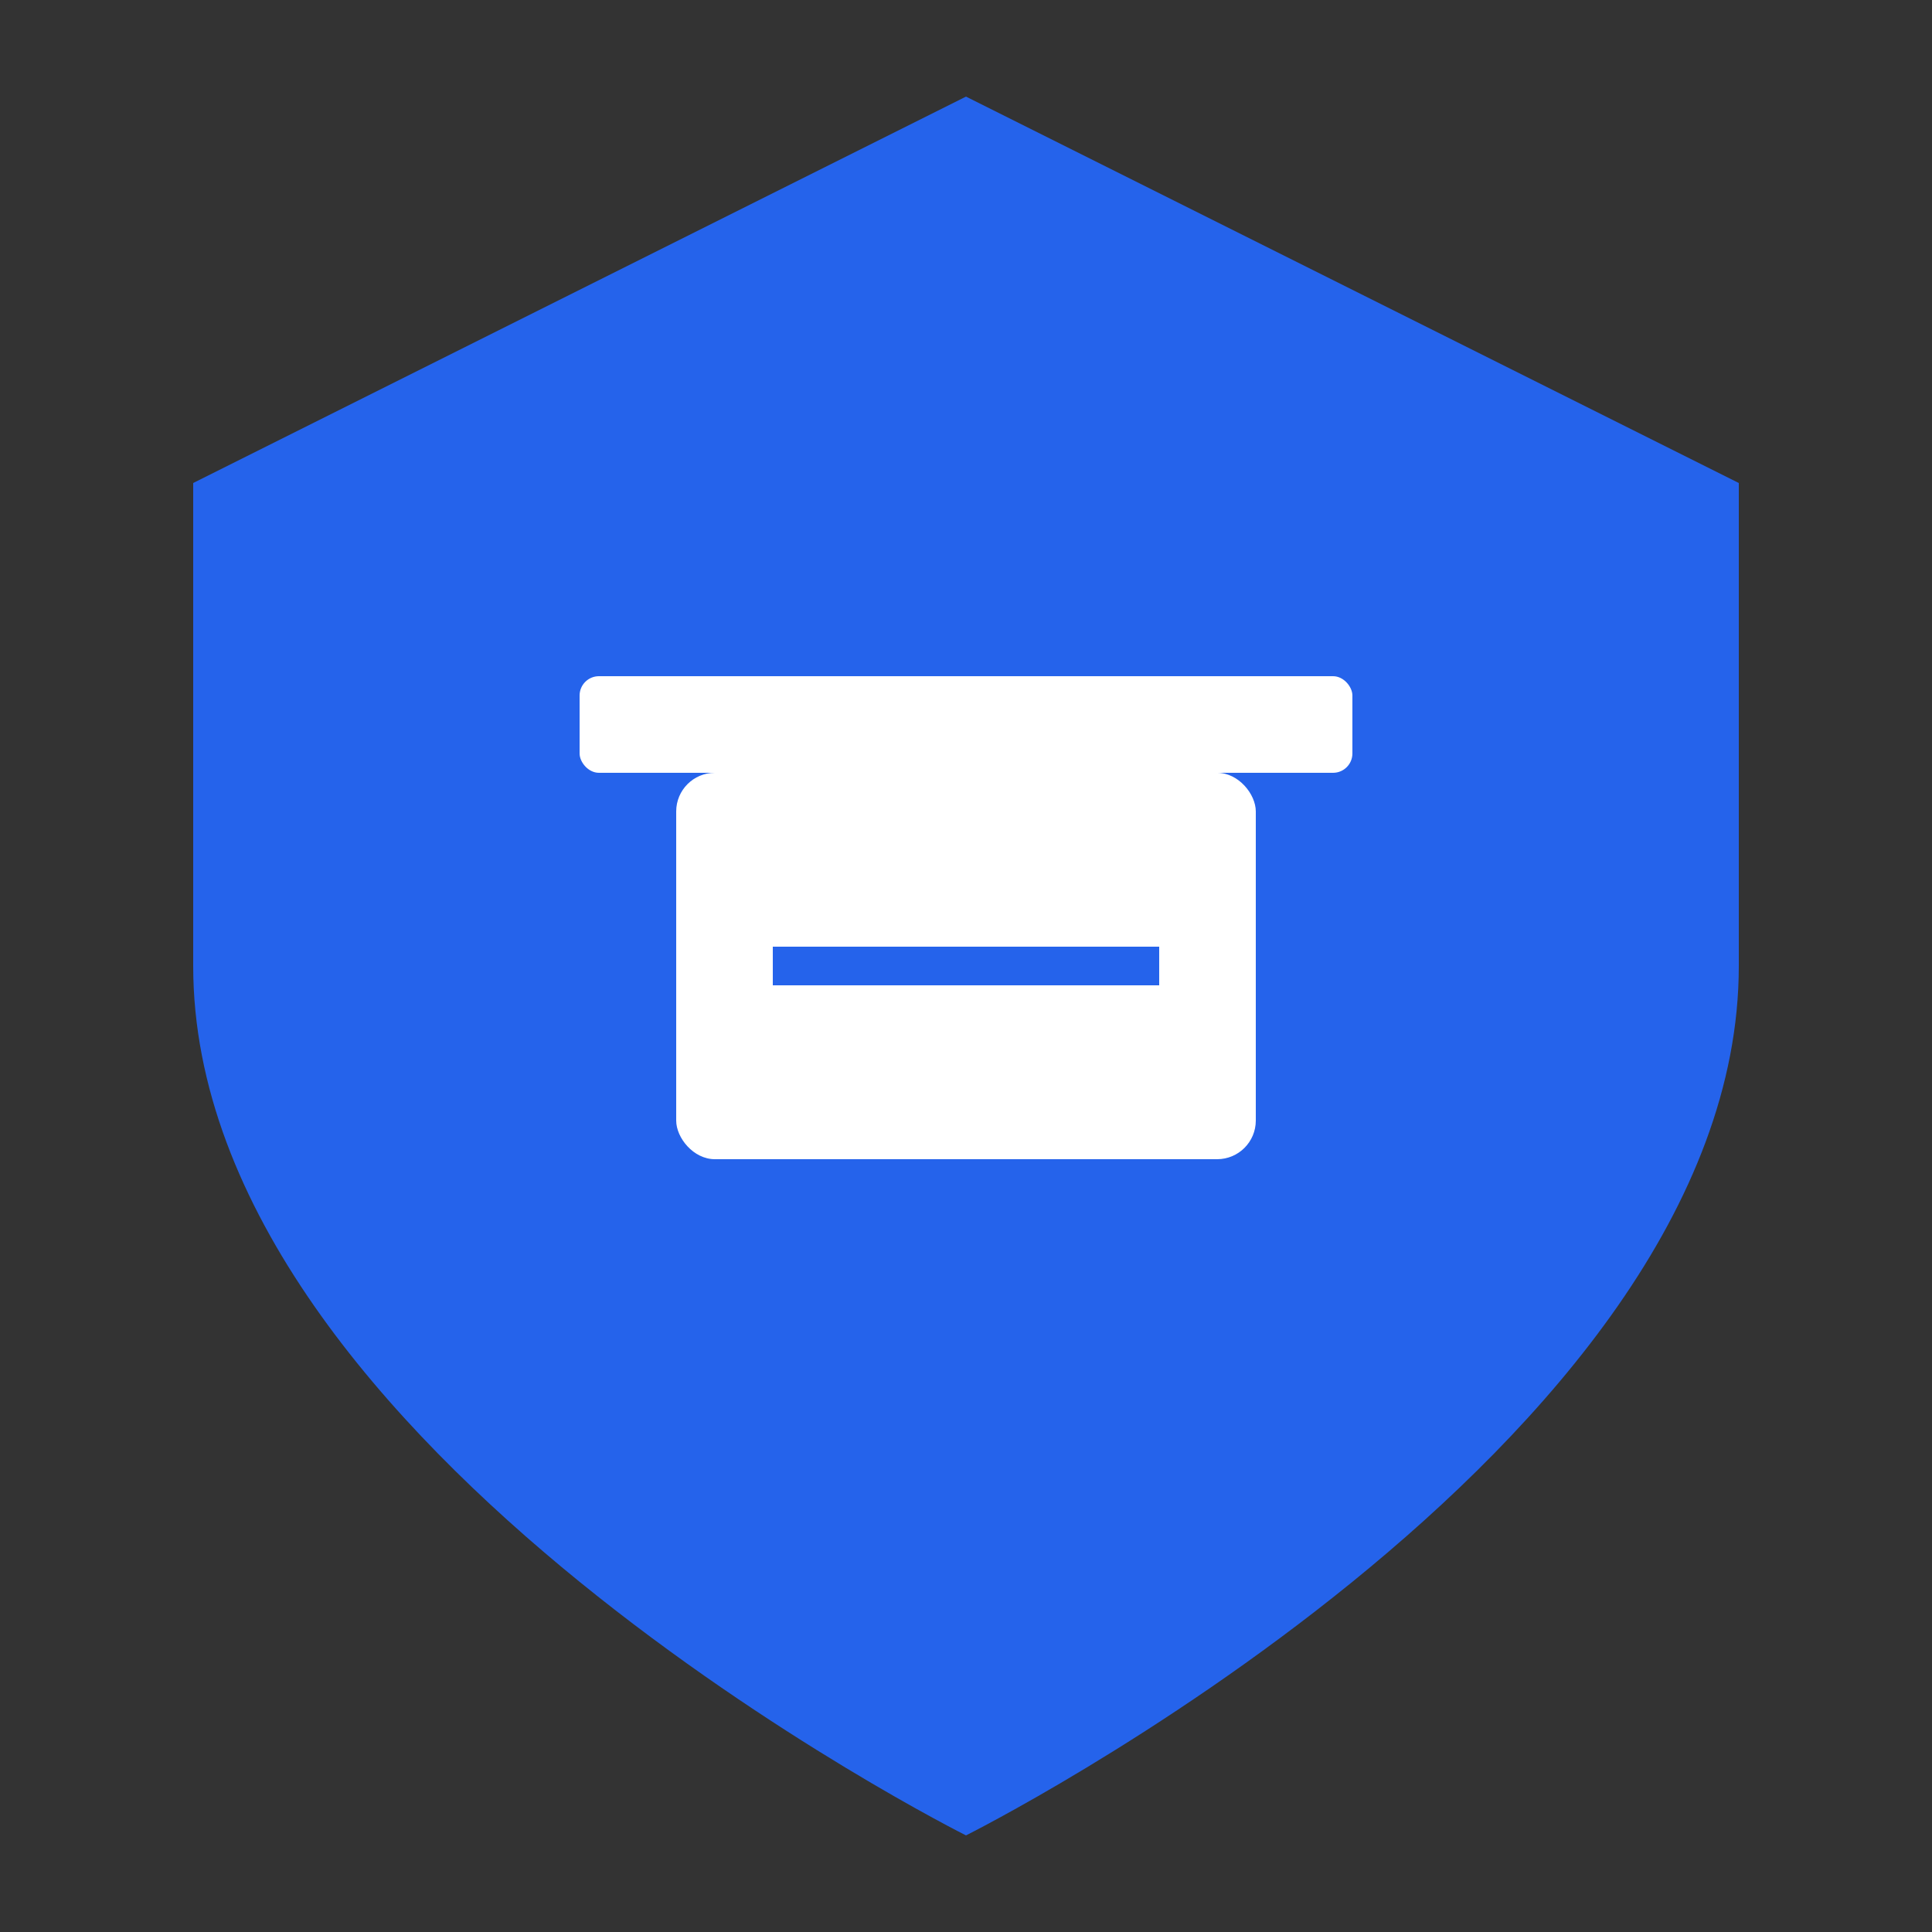
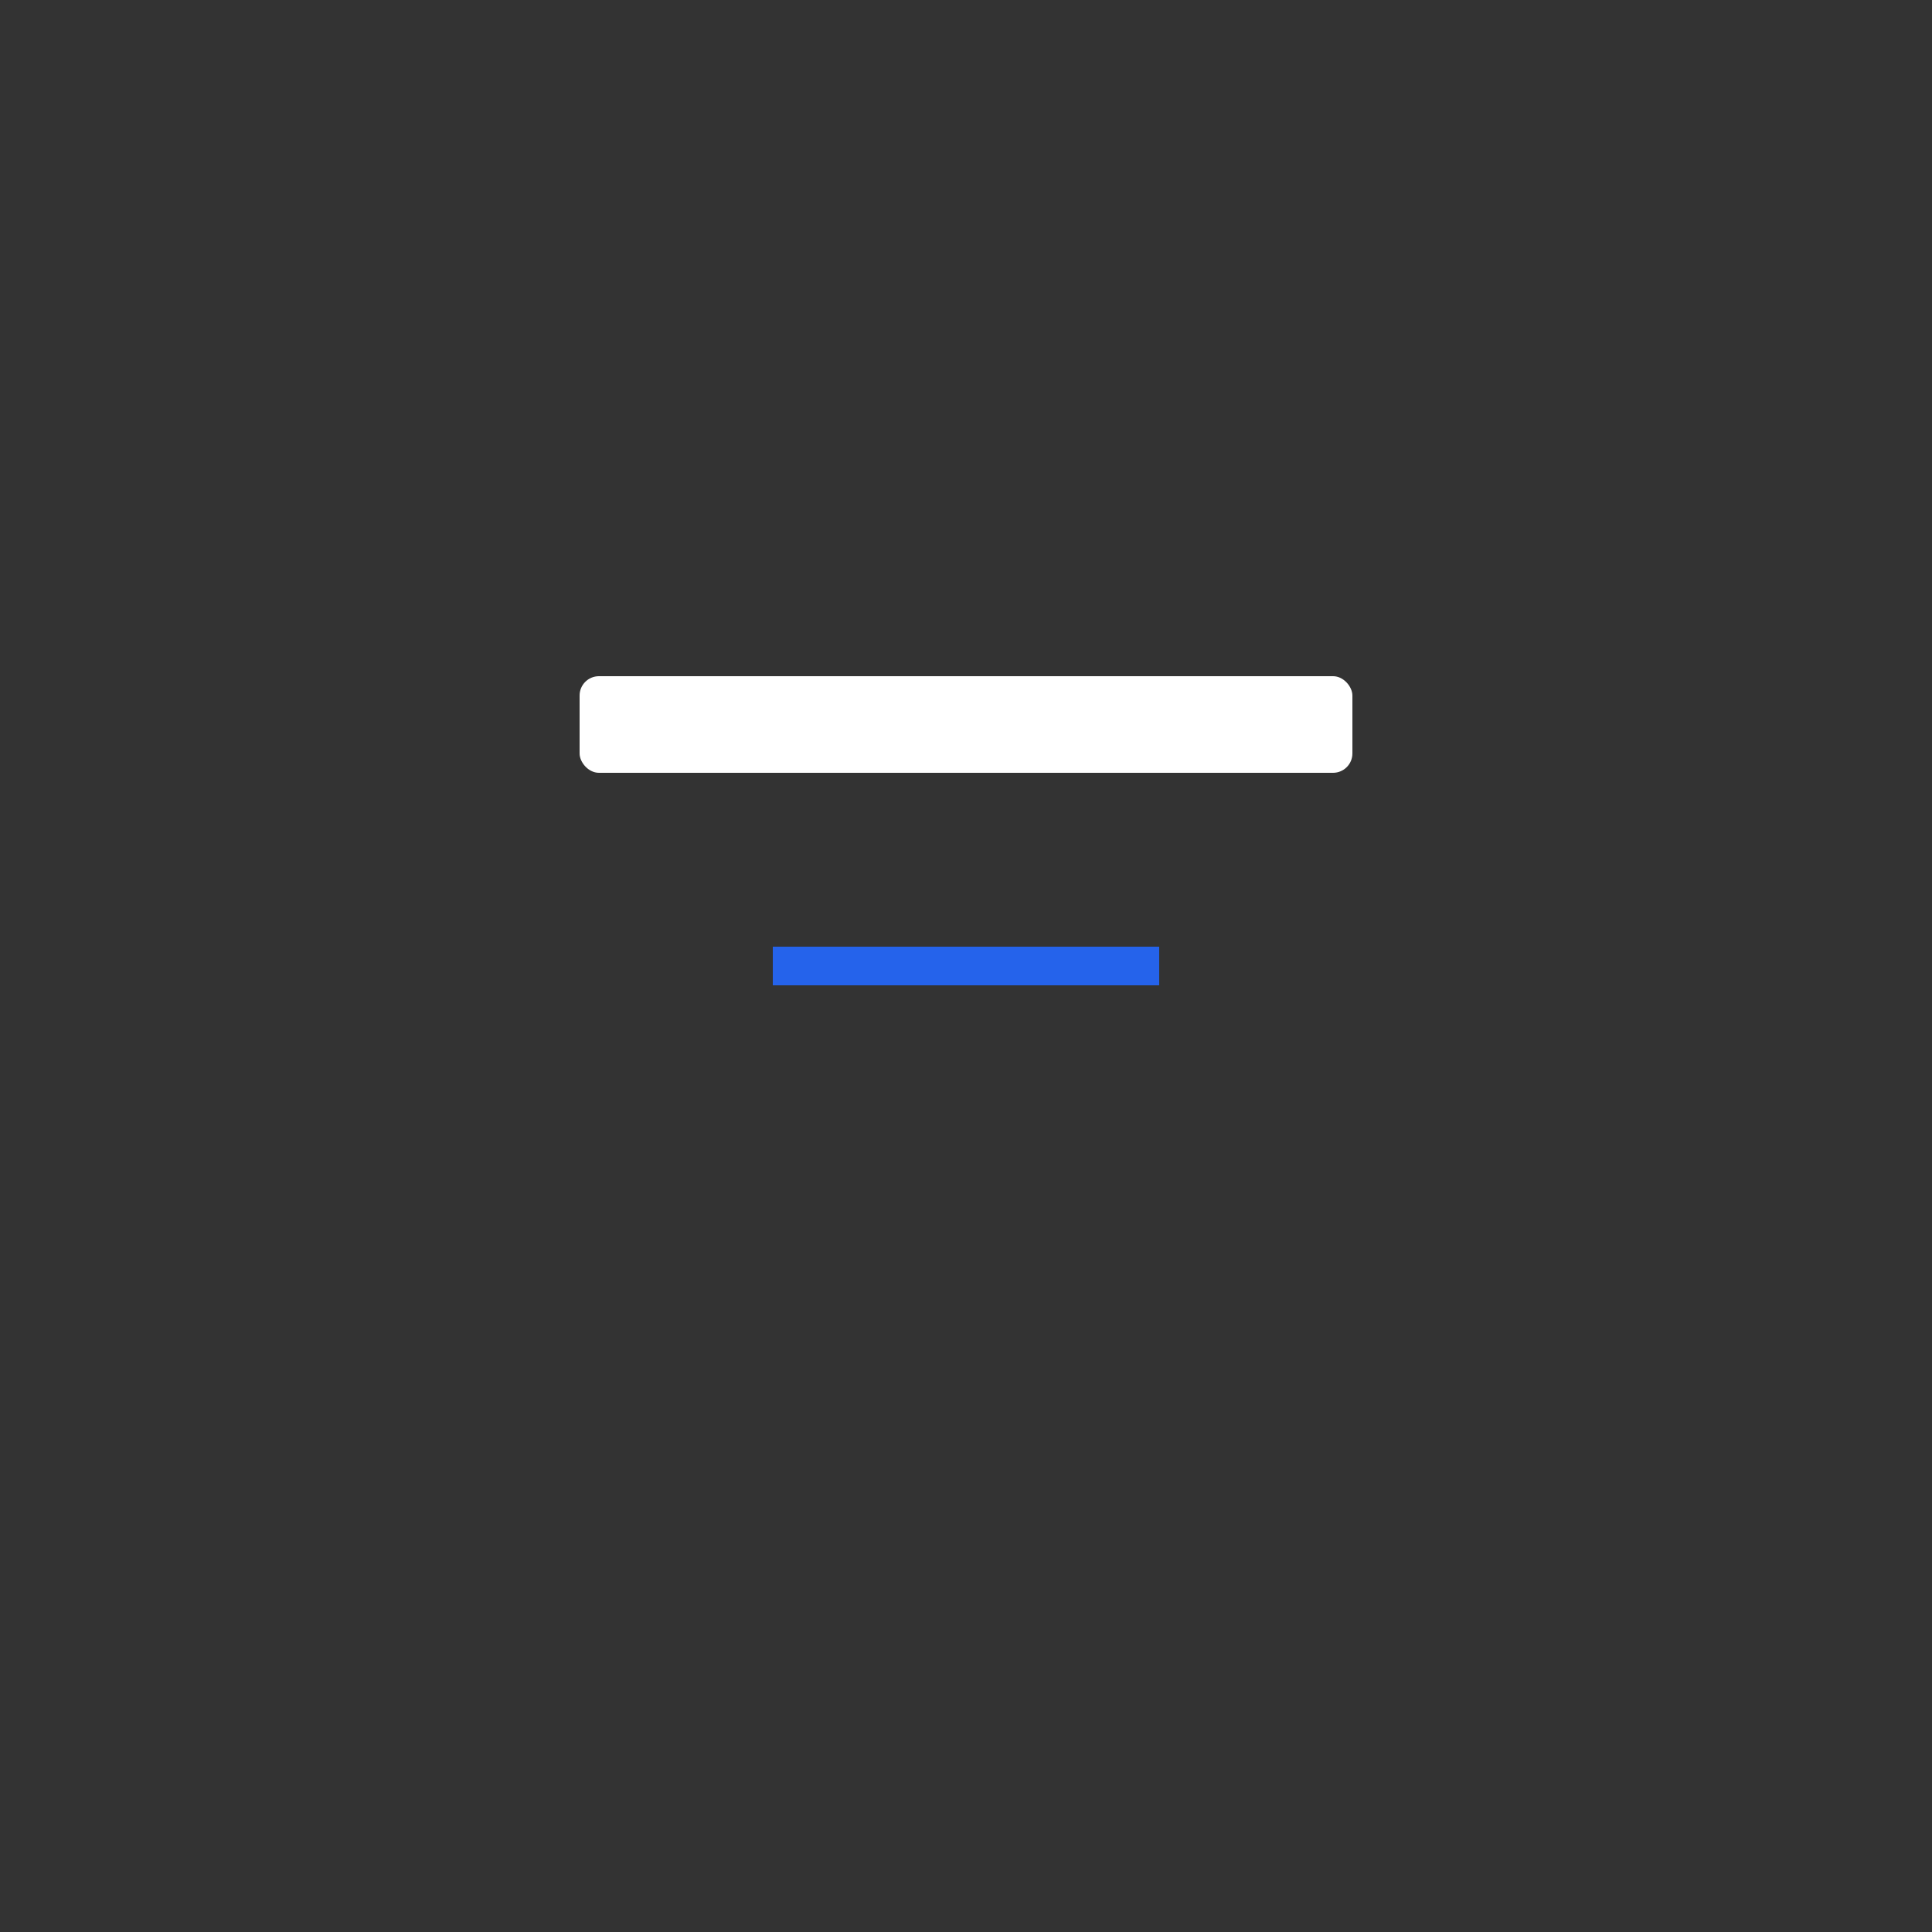
<svg xmlns="http://www.w3.org/2000/svg" version="1.1" width="1000" height="1000">
  <rect width="100%" height="100%" fill="#333333" stroke="none" />
  <style>
    #light-icon {
      display: inline;
    }
    #dark-icon {
      display: none;
    }

    @media (prefers-color-scheme: dark) {
      #light-icon {
        display: none;
      }
      #dark-icon {
        display: inline;
      }
    }
  </style>
  <g id="light-icon">
    <svg version="1.1" width="1000" height="1000">
      <g>
        <g transform="matrix(10,0,0,10,0,0)">
          <svg version="1.1" width="100" height="100">
            <svg viewBox="0 0 100 100">
-               <path d="M50 5L10 25V50C10 75 50 95 50 95S90 75 90 50V25Z" fill="#2563eb" />
-               <rect x="35" y="40" width="30" height="20" rx="2" fill="#fff" />
              <rect x="30" y="35" width="40" height="5" rx="1" fill="#fff" />
              <line x1="40" y1="50" x2="60" y2="50" stroke="#2563eb" stroke-width="2" />
            </svg>
          </svg>
        </g>
      </g>
    </svg>
  </g>
  <g id="dark-icon">
    <svg version="1.1" width="1000" height="1000">
      <g>
        <g transform="matrix(10,0,0,10,0,0)">
          <svg version="1.1" width="100" height="100">
            <svg viewBox="0 0 100 100">
-               <path d="M50 5L10 25V50C10 75 50 95 50 95S90 75 90 50V25Z" fill="#2563eb" />
              <rect x="35" y="40" width="30" height="20" rx="2" fill="#fff" />
              <rect x="30" y="35" width="40" height="5" rx="1" fill="#fff" />
              <line x1="40" y1="50" x2="60" y2="50" stroke="#2563eb" stroke-width="2" />
            </svg>
          </svg>
        </g>
      </g>
    </svg>
  </g>
</svg>